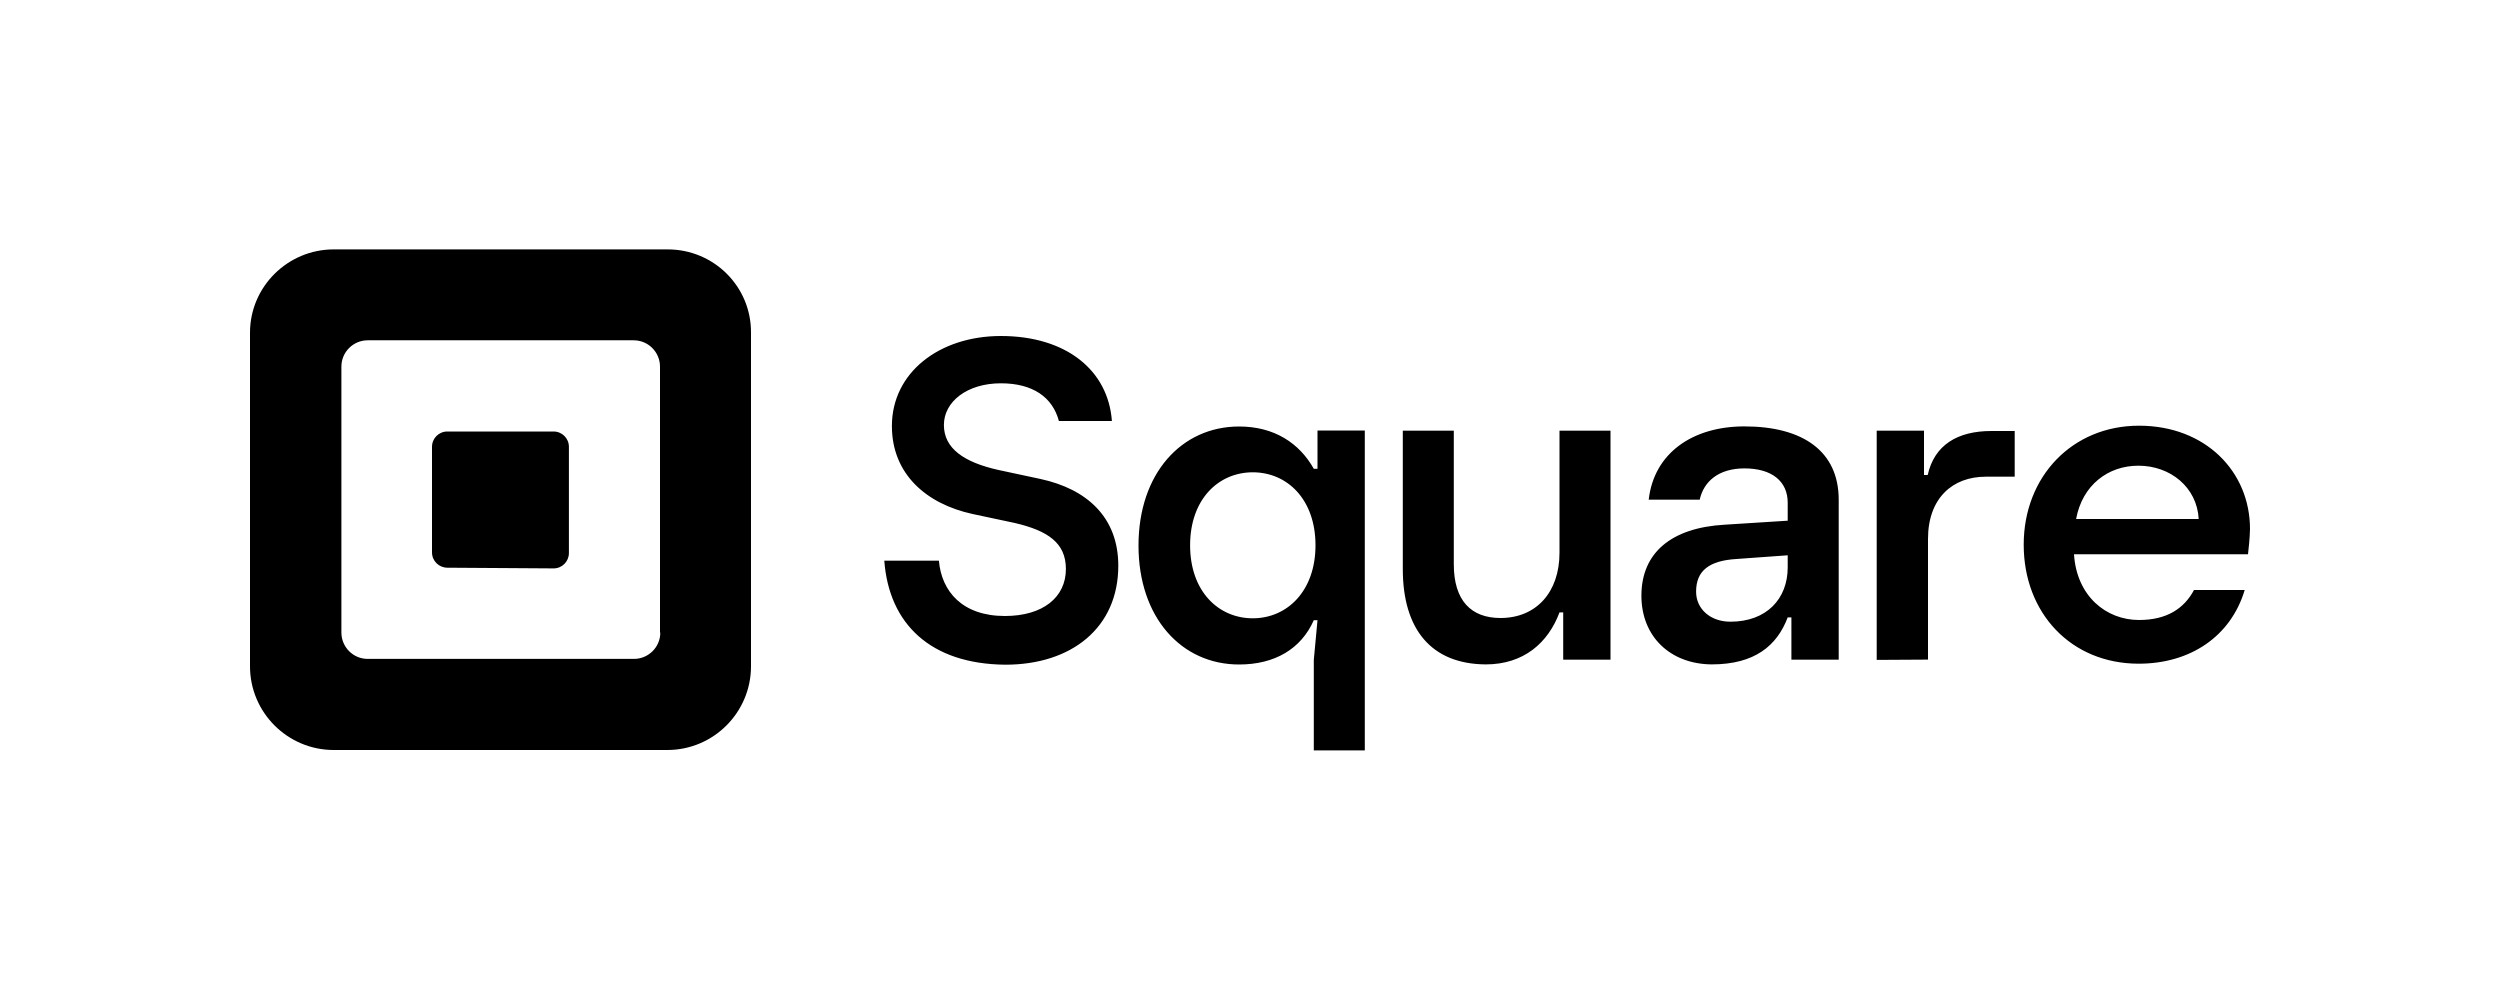
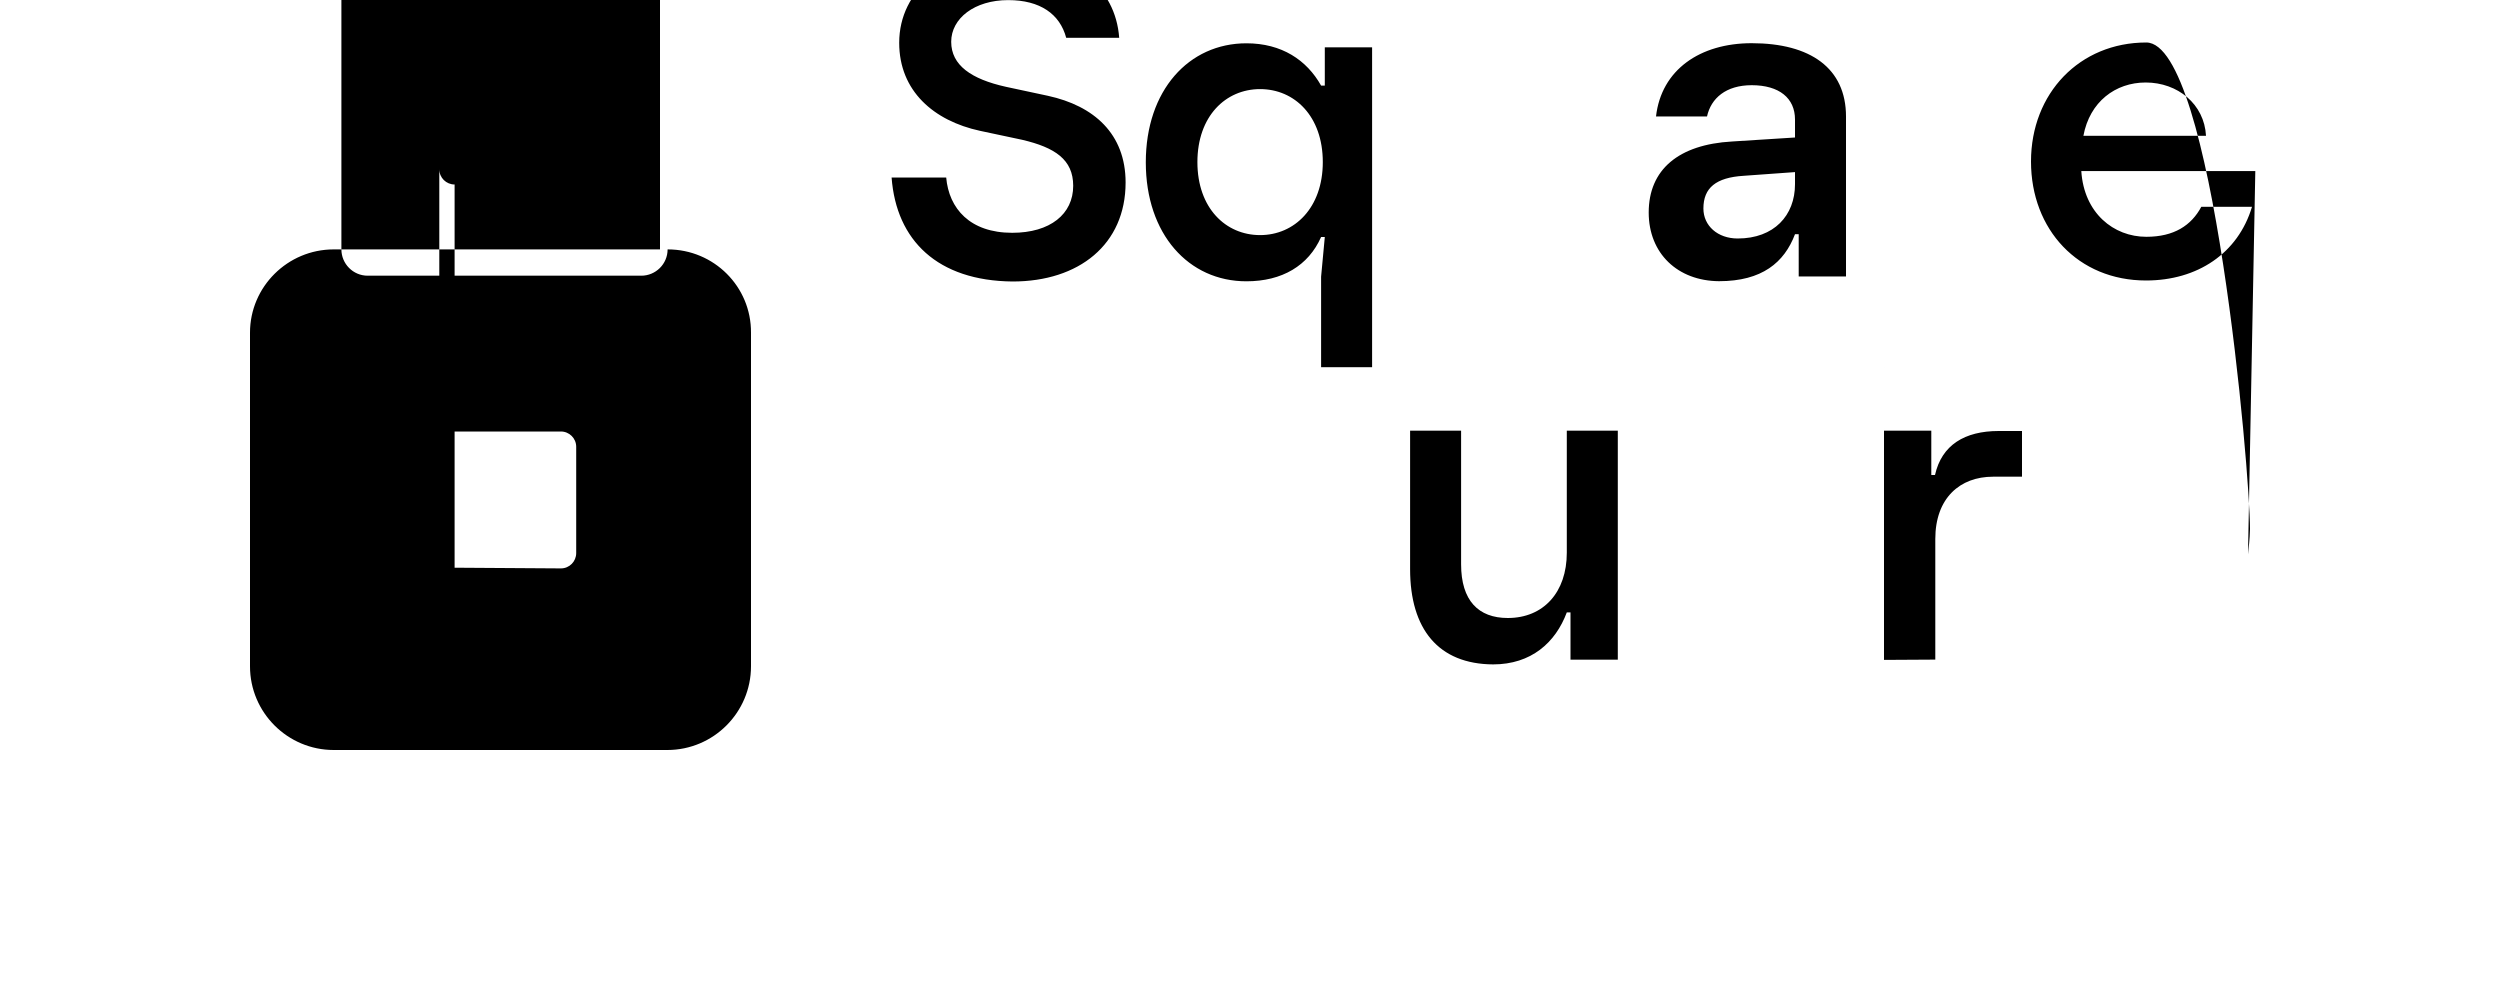
<svg xmlns="http://www.w3.org/2000/svg" data-name="Layer 1" viewBox="0 0 250 100">
-   <path d="M66.76 24.94H33.37c-4.6 0-8.37 3.73-8.37 8.33v33.36c0 4.63 3.77 8.37 8.37 8.37h33.36c4.63 0 8.37-3.77 8.37-8.37V33.27c.03-4.6-3.7-8.33-8.33-8.33Zm-.73 38.32c0 1.47-1.2 2.63-2.63 2.63H36.77c-1.47 0-2.63-1.2-2.63-2.63v-26.6c0-1.47 1.2-2.63 2.63-2.63h26.6c1.47 0 2.63 1.2 2.63 2.63v26.6h.03Zm-21.3-6.49c-.83 0-1.53-.67-1.53-1.53V44.68c0-.83.67-1.53 1.53-1.53h10.63c.83 0 1.53.67 1.53 1.53v10.63c0 .83-.67 1.53-1.53 1.53l-10.63-.07Zm43.69-.7h5.47c.27 3.1 2.37 5.53 6.6 5.53 3.8 0 6.1-1.87 6.1-4.7 0-2.63-1.83-3.83-5.1-4.6l-4.23-.9c-4.6-1-8.07-3.97-8.07-8.8 0-5.33 4.73-9 10.9-9 6.53 0 10.73 3.43 11.1 8.5h-5.3c-.63-2.37-2.6-3.77-5.8-3.77-3.37 0-5.7 1.83-5.7 4.17s2 3.73 5.47 4.5l4.2.9c4.6 1 7.77 3.8 7.77 8.67 0 6.2-4.67 9.9-11.3 9.9-7.5-.07-11.63-4.1-12.1-10.4Zm42.96 18.99v-9.07l.37-3.97h-.37c-1.27 2.87-3.9 4.43-7.47 4.43-5.77 0-10.06-4.7-10.06-11.9s4.3-11.9 10.06-11.9c3.53 0 6.03 1.67 7.47 4.23h.37v-3.83h4.73v31.99h-5.1Zm.17-20.53c0-4.6-2.83-7.3-6.27-7.3s-6.27 2.7-6.27 7.3 2.83 7.3 6.27 7.3 6.27-2.73 6.27-7.3Zm8.73 2.37V43.07h5.1v13.36c0 3.63 1.73 5.37 4.67 5.37 3.57 0 5.9-2.57 5.9-6.53v-12.2h5.1v22.9h-4.73v-4.73h-.37c-1.13 3.03-3.57 5.2-7.37 5.2-5.47-.03-8.3-3.53-8.3-9.53Zm23.86 2.67c0-4.3 3-6.8 8.33-7.1l6.3-.4v-1.8c0-2.13-1.57-3.43-4.33-3.43-2.57 0-4.07 1.3-4.47 3.13h-5.1c.53-4.67 4.4-7.33 9.57-7.33 5.87 0 9.43 2.5 9.43 7.33v16h-4.73v-4.23h-.37c-1.07 2.83-3.3 4.7-7.6 4.7-4.13-.03-7.03-2.77-7.03-6.87Zm14.63-2.84v-1.2l-5.13.37c-2.77.17-4.03 1.2-4.03 3.27 0 1.73 1.43 3 3.43 3 3.63 0 5.73-2.3 5.73-5.43Zm8.9 9.27V43.07h4.73v4.43h.37c.67-3 2.97-4.4 6.37-4.4h2.33v4.57h-2.9c-3.3 0-5.77 2.13-5.77 6.23v12.06l-5.13.03Zm37.13-10.57h-17.4c.27 4.2 3.23 6.57 6.5 6.57 2.77 0 4.5-1.13 5.5-3h5.07c-1.4 4.67-5.47 7.37-10.6 7.37-6.77 0-11.5-5.07-11.5-11.9s4.87-11.9 11.53-11.9S225 47.17 225 52.9c-.03 1.17-.13 1.77-.2 2.53Zm-4.93-3.53c-.17-3.17-2.83-5.33-6.03-5.33-3.03 0-5.6 1.93-6.23 5.33h12.26Z" />
+   <path d="M66.76 24.94H33.37c-4.6 0-8.37 3.73-8.37 8.33v33.36c0 4.63 3.77 8.37 8.37 8.37h33.36c4.63 0 8.37-3.77 8.37-8.37V33.27c.03-4.6-3.7-8.33-8.33-8.33Zc0 1.47-1.2 2.63-2.63 2.63H36.77c-1.47 0-2.63-1.2-2.63-2.63v-26.6c0-1.47 1.2-2.63 2.63-2.63h26.6c1.47 0 2.63 1.2 2.63 2.63v26.6h.03Zm-21.3-6.49c-.83 0-1.53-.67-1.53-1.53V44.68c0-.83.67-1.53 1.53-1.53h10.63c.83 0 1.53.67 1.53 1.53v10.63c0 .83-.67 1.53-1.53 1.53l-10.63-.07Zm43.69-.7h5.47c.27 3.1 2.37 5.53 6.6 5.53 3.8 0 6.1-1.87 6.1-4.7 0-2.63-1.83-3.83-5.1-4.6l-4.23-.9c-4.6-1-8.07-3.97-8.07-8.8 0-5.33 4.73-9 10.9-9 6.53 0 10.73 3.43 11.1 8.5h-5.3c-.63-2.37-2.6-3.77-5.8-3.77-3.37 0-5.7 1.83-5.7 4.17s2 3.73 5.47 4.5l4.2.9c4.6 1 7.77 3.8 7.77 8.67 0 6.2-4.67 9.9-11.3 9.9-7.5-.07-11.63-4.1-12.1-10.4Zm42.96 18.99v-9.07l.37-3.97h-.37c-1.27 2.87-3.9 4.43-7.47 4.43-5.77 0-10.06-4.7-10.06-11.9s4.3-11.9 10.06-11.9c3.53 0 6.03 1.67 7.47 4.23h.37v-3.83h4.73v31.99h-5.1Zm.17-20.53c0-4.6-2.83-7.3-6.27-7.3s-6.27 2.7-6.27 7.3 2.83 7.3 6.27 7.3 6.27-2.73 6.27-7.3Zm8.73 2.37V43.07h5.1v13.36c0 3.63 1.73 5.37 4.67 5.37 3.57 0 5.9-2.57 5.9-6.53v-12.2h5.1v22.9h-4.73v-4.73h-.37c-1.13 3.03-3.57 5.2-7.37 5.2-5.47-.03-8.3-3.53-8.3-9.53Zm23.86 2.67c0-4.3 3-6.8 8.33-7.1l6.3-.4v-1.8c0-2.13-1.57-3.43-4.33-3.43-2.57 0-4.07 1.3-4.47 3.13h-5.1c.53-4.67 4.4-7.33 9.57-7.33 5.87 0 9.43 2.5 9.43 7.33v16h-4.73v-4.23h-.37c-1.07 2.83-3.3 4.7-7.6 4.7-4.13-.03-7.03-2.77-7.03-6.87Zm14.63-2.84v-1.2l-5.13.37c-2.77.17-4.03 1.2-4.03 3.27 0 1.73 1.43 3 3.43 3 3.63 0 5.73-2.3 5.73-5.43Zm8.9 9.27V43.07h4.73v4.43h.37c.67-3 2.97-4.4 6.37-4.4h2.33v4.57h-2.9c-3.3 0-5.77 2.13-5.77 6.23v12.06l-5.13.03Zm37.13-10.57h-17.4c.27 4.2 3.23 6.57 6.5 6.57 2.77 0 4.5-1.13 5.5-3h5.07c-1.4 4.67-5.47 7.37-10.6 7.37-6.77 0-11.5-5.07-11.5-11.9s4.87-11.9 11.53-11.9S225 47.17 225 52.9c-.03 1.17-.13 1.77-.2 2.53Zm-4.93-3.53c-.17-3.17-2.83-5.33-6.03-5.33-3.03 0-5.6 1.93-6.23 5.33h12.26Z" />
</svg>